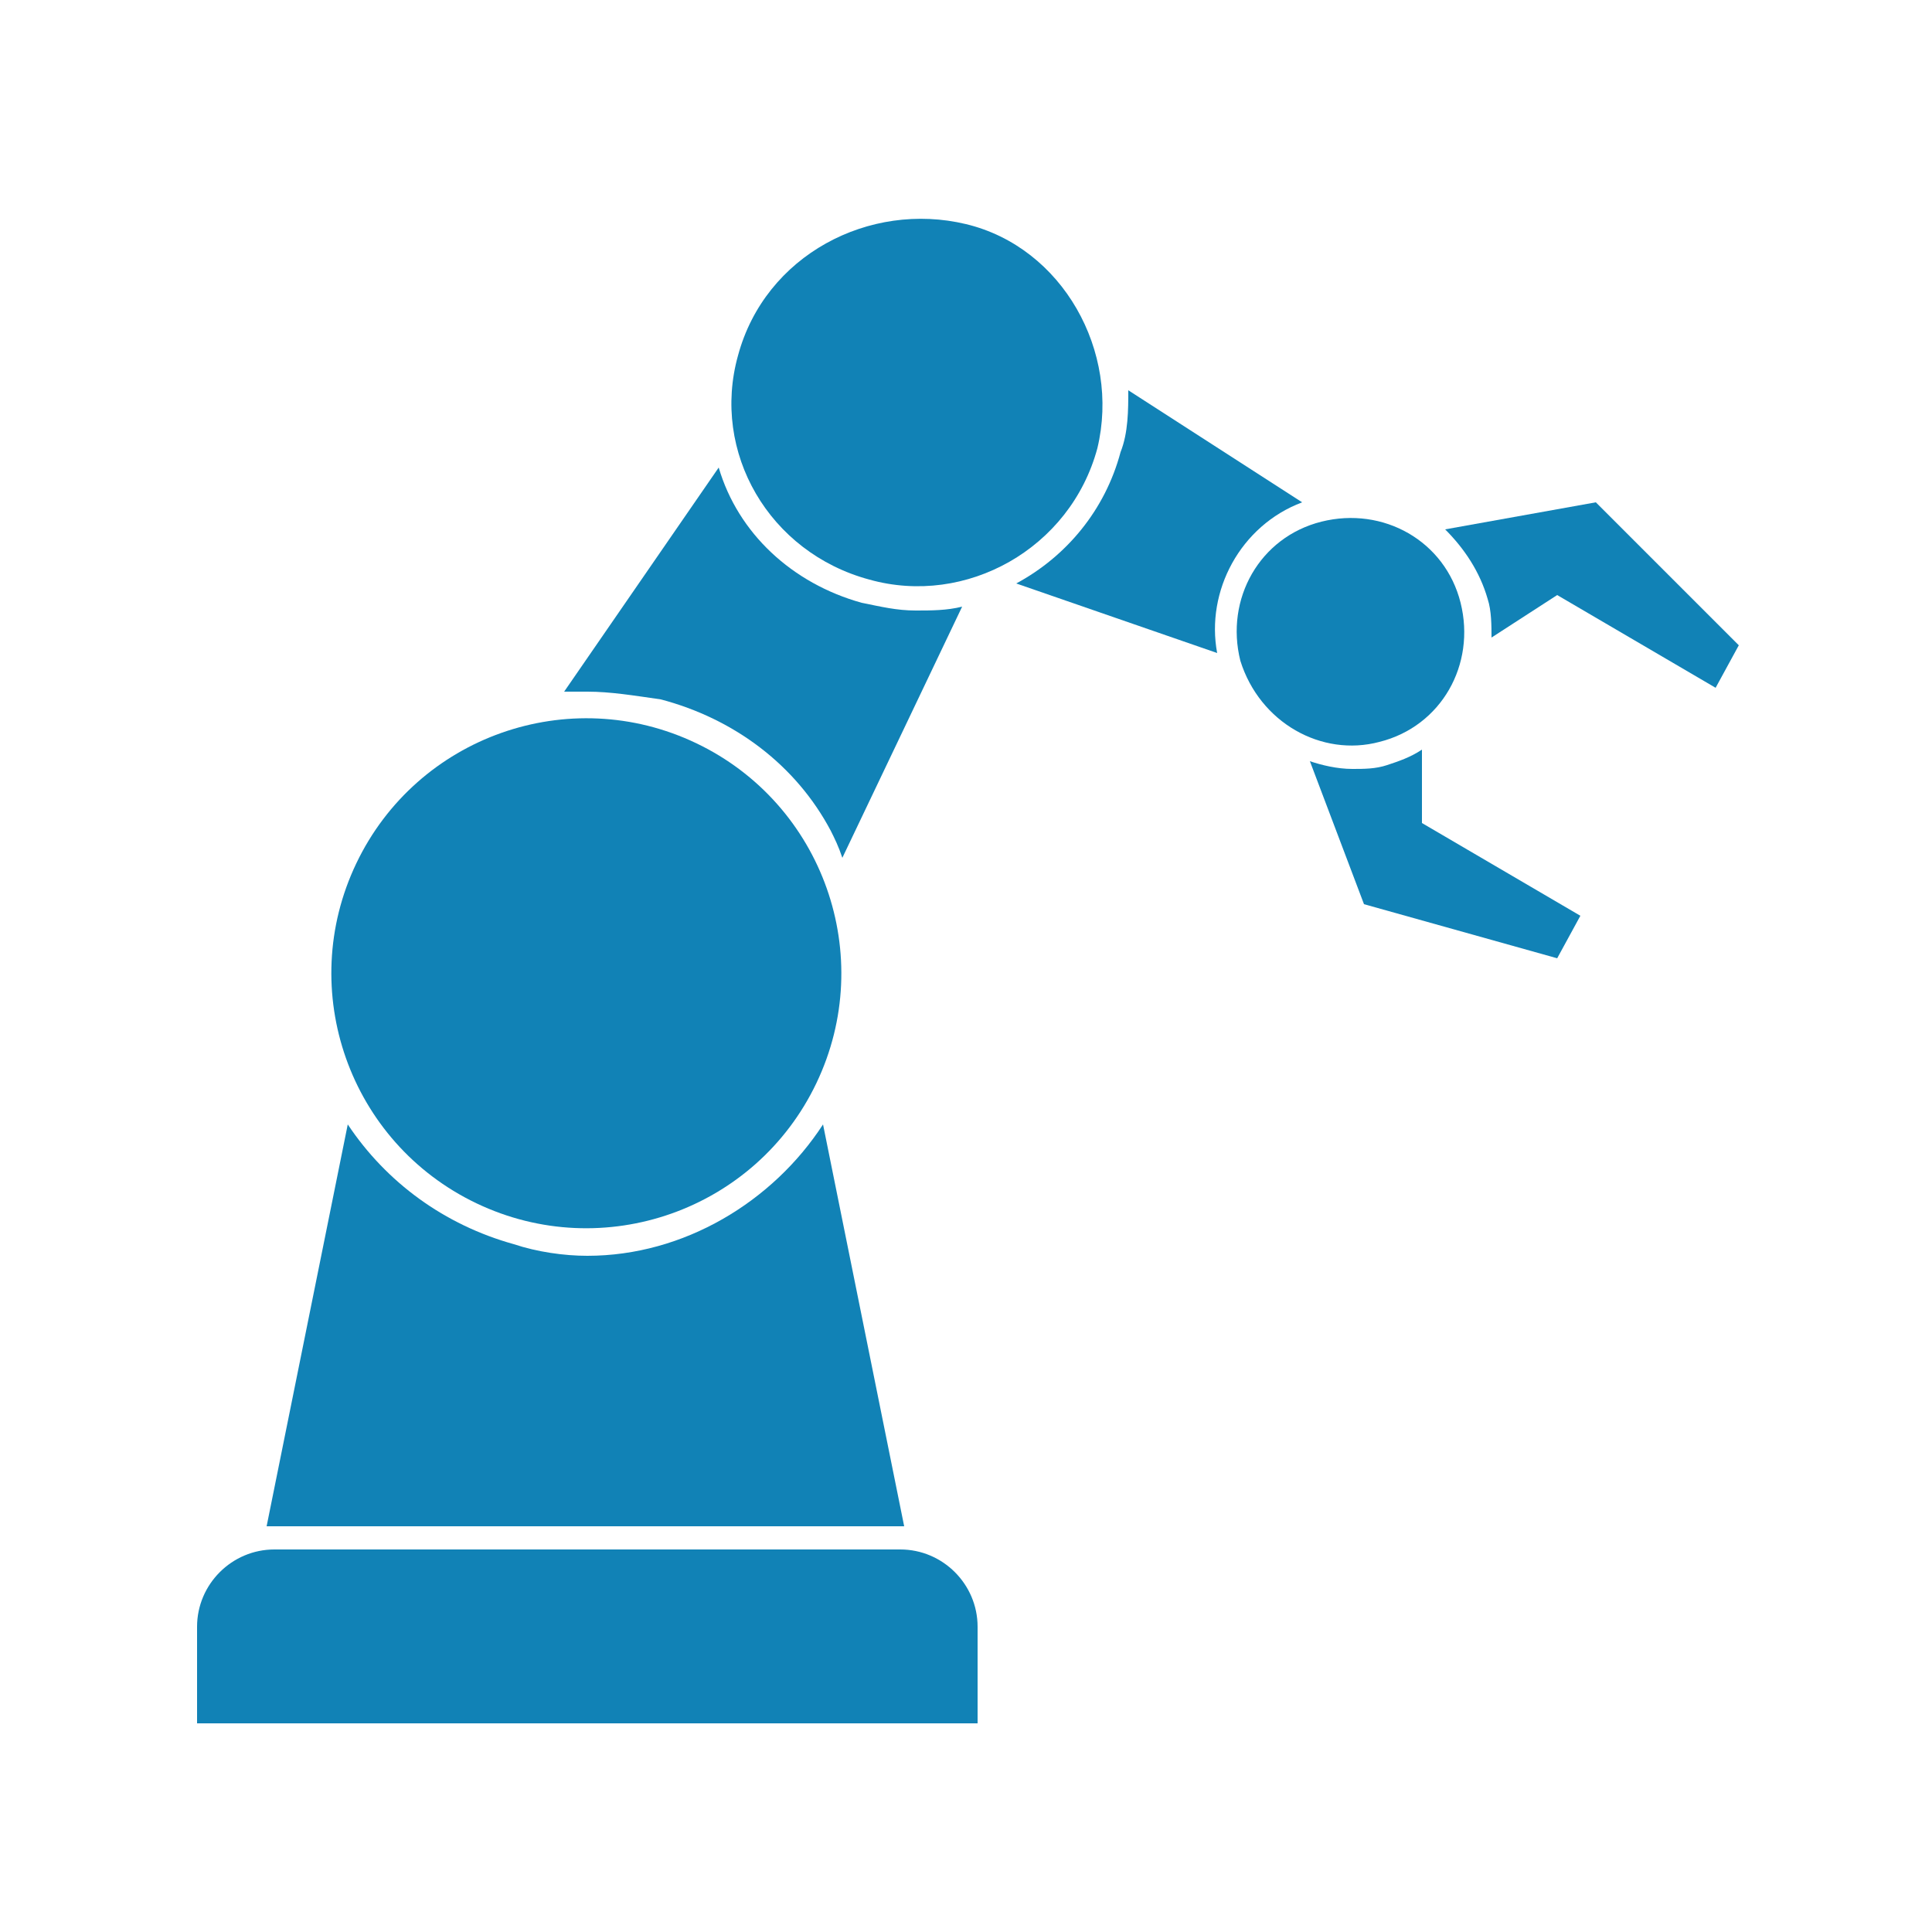
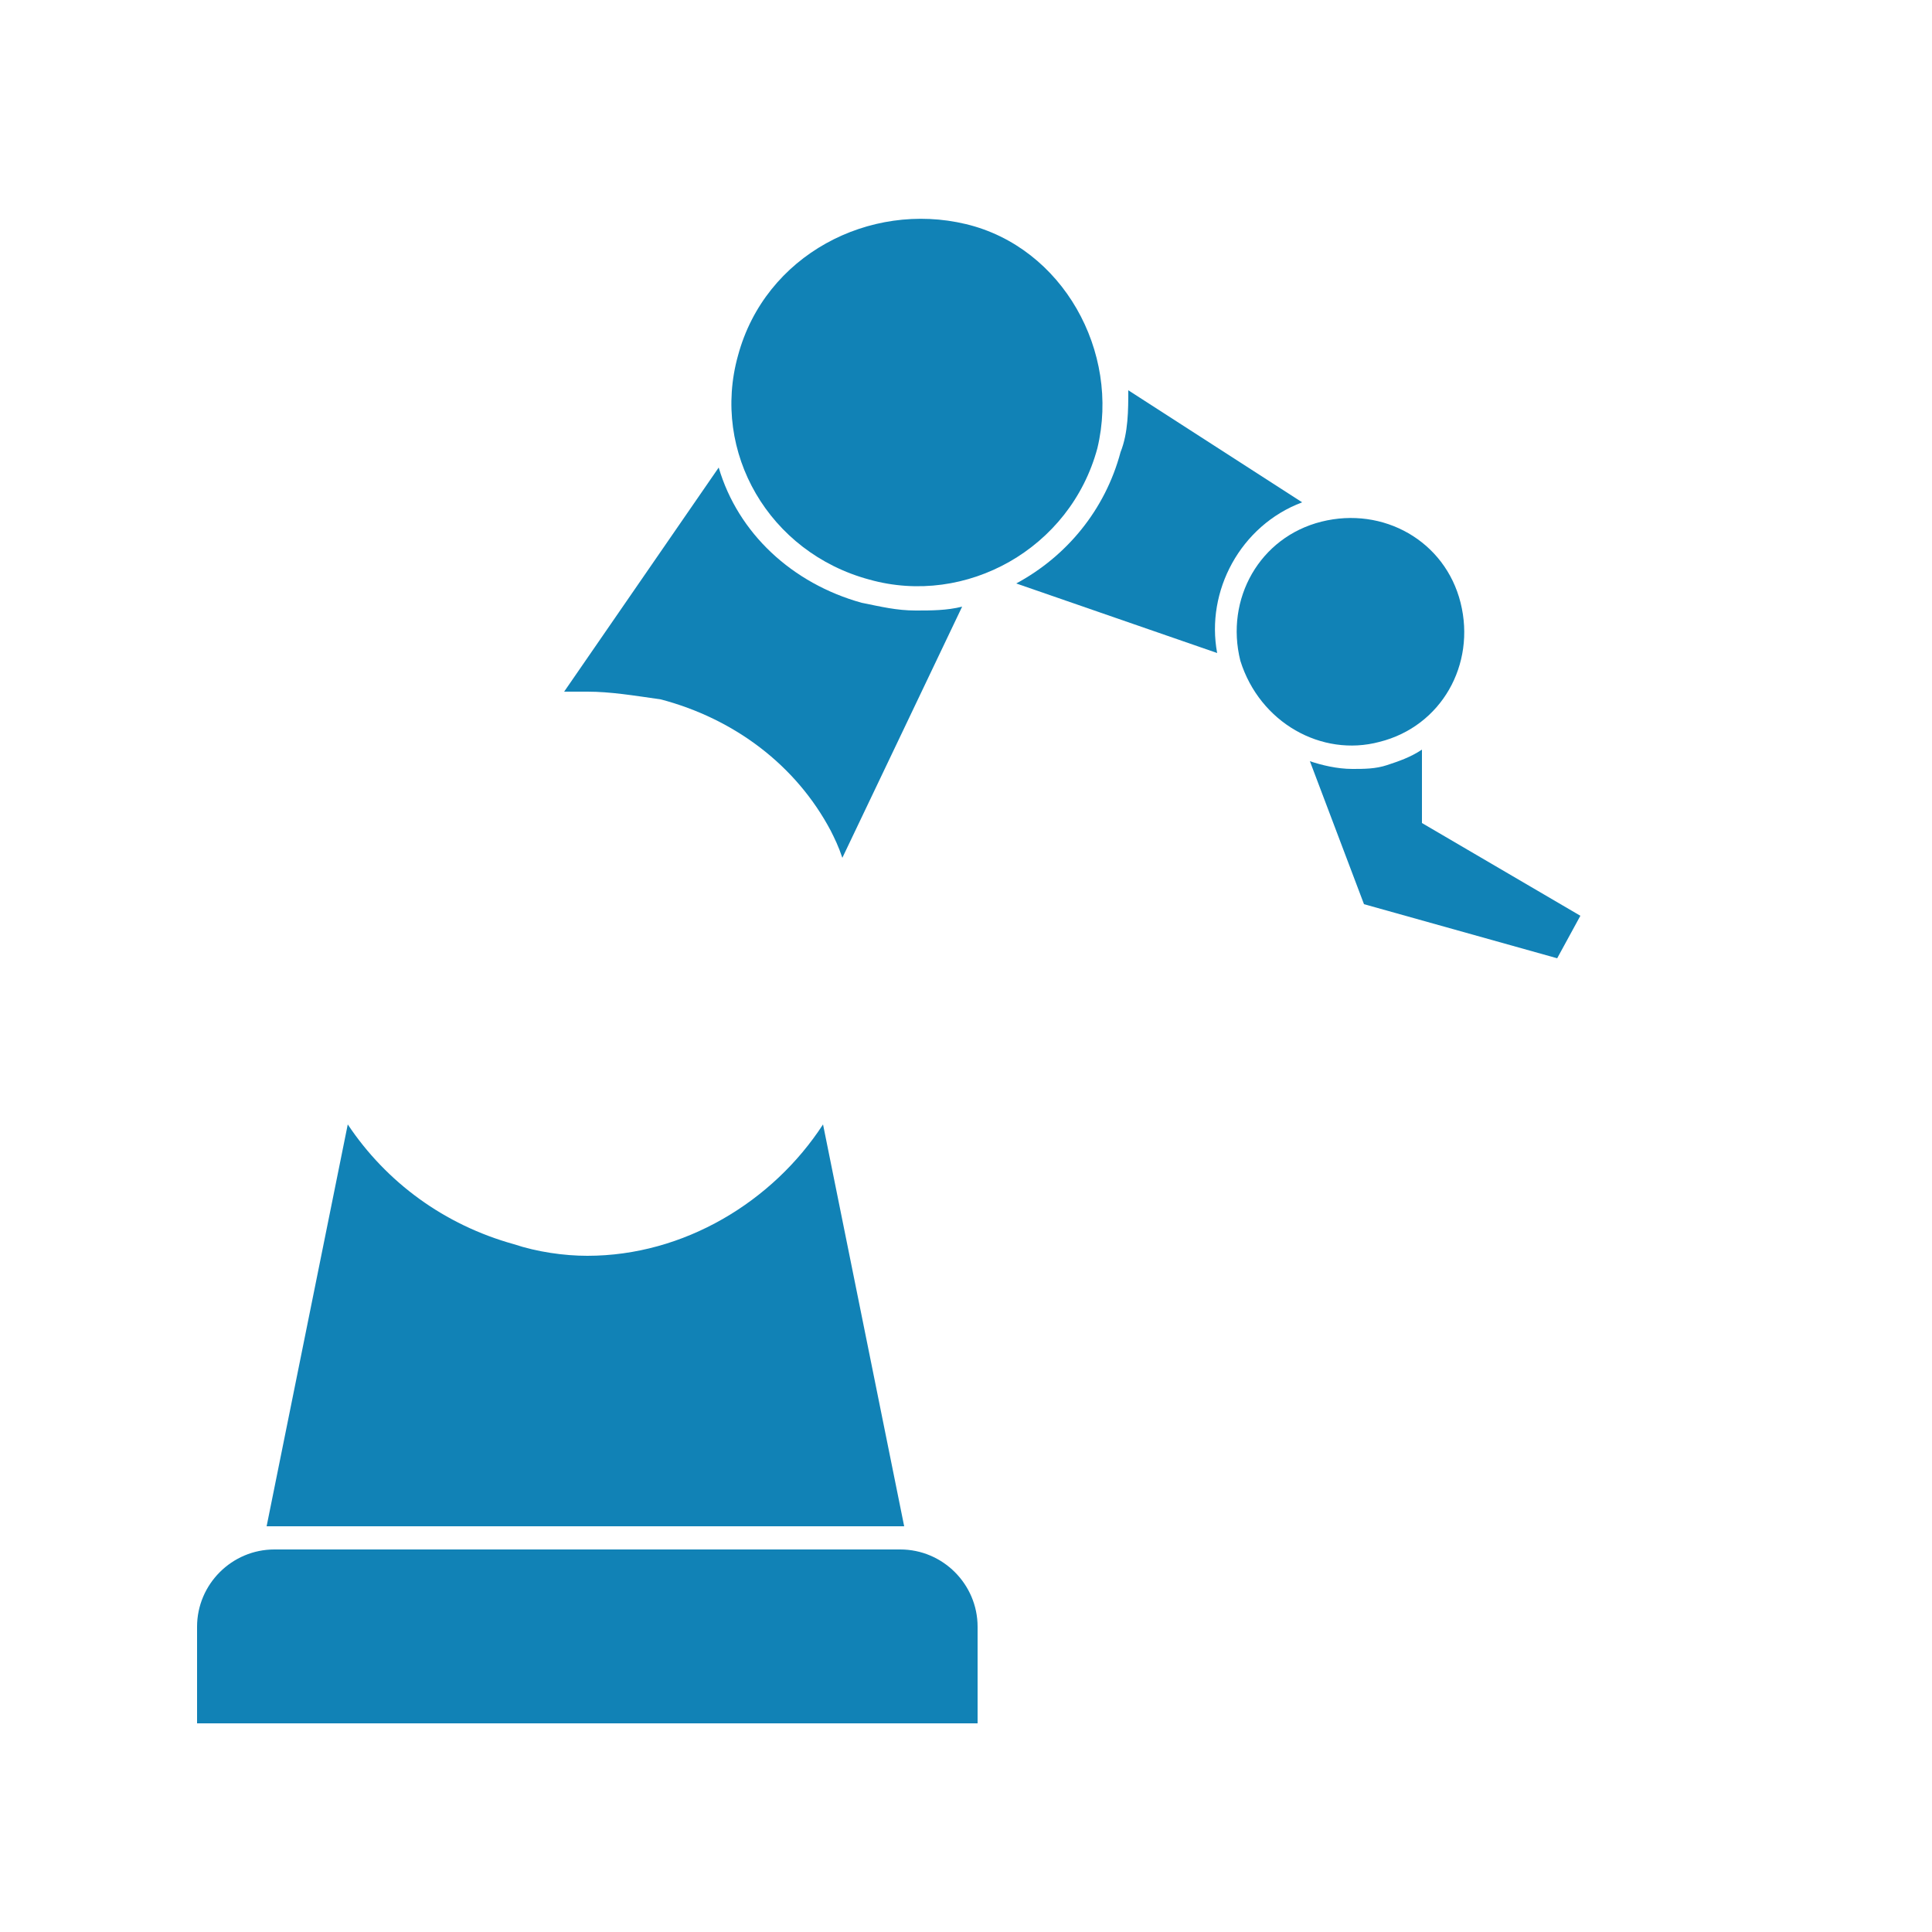
<svg xmlns="http://www.w3.org/2000/svg" version="1.1" id="Layer_1" x="0px" y="0px" viewBox="0 0 50 50" style="enable-background:new 0 0 50 50;" xml:space="preserve">
  <style type="text/css">
	.st0{display:none;}
	.st1{display:inline;}
	.st2{fill:#1182B6;}
	.st3{display:inline;fill:#1182B6;}
</style>
  <g class="st0">
    <g id="multidirectional-cam" class="st1">
-       <path class="st2" d="M5.8,21.6c-0.1,0-0.3,0-0.4,0s-0.2,0-0.2,0c-0.2,0-0.4,0-0.5,0v3H7v-3H6.7C6.5,21.6,6,21.6,5.8,21.6z" />
+       <path class="st2" d="M5.8,21.6c-0.1,0-0.3,0-0.4,0s-0.2,0-0.2,0c-0.2,0-0.4,0-0.5,0v3H7v-3C6.5,21.6,6,21.6,5.8,21.6z" />
      <path class="st2" d="M22.5,25v-3.6c-0.2,0.1-0.5,0.1-0.7,0.1V25H22.5z" />
      <path class="st2" d="M9,22.4c0.2,0.1,0.5,0.1,0.7,0.1s0.5,0,0.7,0c0.6,0,1.2,0,1.7,0c1.3,0,2.5,0,3.8,0c0.6,0,1.2,0,1.8,0    c0.3,0,0.7,0,0.9,0s0.5-0.1,0.7-0.2s0.4-0.3,0.6-0.5c0.3-0.3,0.7-0.5,0.9-0.8c0.1,0,0.1,0,0.2,0c0.5,0,0.9,0,1.3-0.3    c0.1-0.1,0.1-0.1,0.1-0.1c0.3-0.4,0.2-1.1,0.2-1.5c0-0.1,0-0.9,0-0.9s-0.9,0-1,0c-1.1,0-2.2,0-3.4,0c-1.5,0-3.1,0-4.7,0    c-1.7,0-3.3,0-4.9,0c-1.4,0-2.7,0-4.1,0c-0.5,0-0.9,0-1.4,0c-0.1,0-0.8-0.1-0.9,0c0,0.1,0,0.1,0,0.1c0,0.1,0,0.2,0,0.4    c0.1,0.4,0.4,0.7,0.6,1.1c0.3,0.4,0.6,0.7,0.9,1C3.8,20.9,4,21,4.1,21.2C4.9,21,5.2,21,5.4,21c0.4,0,0.7,0,1.1,0    c0.2,0,0.5,0,0.7,0c0.5,0.3,0.8,0.7,1.2,1C8.6,22.1,8.8,22.3,9,22.4z" />
      <path class="st2" d="M44.6,21.5c-0.1,0-0.3,0-0.4,0c-0.2,0-0.8,0-0.9,0H43v3h2.4v-3c-0.2,0-0.4,0-0.5,0    C44.8,21.5,44.7,21.5,44.6,21.5z" />
      <path class="st2" d="M27.5,21.3v3.6h0.7v-3.5C28,21.4,27.8,21.4,27.5,21.3z" />
-       <path class="st2" d="M46.6,17.9c-0.5,0-0.9,0-1.4,0c-1.4,0-2.7,0-4.1,0c-1.7,0-3.3,0-4.9,0c-1.5,0-3.1,0-4.7,0c-1.1,0-2.2,0-3.4,0    c-0.1,0-1,0-1,0v0.9c0,0.4-0.1,1.2,0.2,1.5c0.1,0.1,0.1,0.1,0.1,0.1c0.4,0.3,0.8,0.3,1.3,0.3c0.1,0,0.1,0,0.2,0    c0.3,0.3,0.7,0.5,0.9,0.8c0.2,0.2,0.4,0.4,0.6,0.5c0.2,0.2,0.4,0.2,0.7,0.2s0.7,0,0.9,0c0.6,0,1.2,0,1.8,0c1.3,0,2.5,0,3.8,0    c0.5,0,1.1,0,1.7,0c0.2,0,0.5,0,0.7,0s0.5,0,0.7-0.1s0.4-0.2,0.6-0.4c0.4-0.4,0.7-0.7,1.4-0.9c0.2,0,0.5,0,0.7,0    c0.4,0,0.7,0,1.1,0c0.3,0,0.6,0,0.9-0.1c0.1-0.1,0.3-0.2,0.4-0.4c0.3-0.3,0.6-0.7,0.9-1c0.2-0.4,0.5-0.7,0.6-1.1    c0-0.1,0-0.2,0-0.4c0-0.1,0-0.1,0-0.1C47.4,17.9,46.7,17.9,46.6,17.9z" />
      <path class="st2" d="M41.8,22.4c-0.2,0.2-0.4,0.4-0.8,0.5C40.8,23,40.6,23,40.4,23h-0.2c-0.1,0-0.2,0-0.2,0h-0.5H31    c-0.4,0-0.7-0.1-1-0.3c-0.2-0.1-0.4-0.2-0.5-0.4c-0.1-0.1-0.1-0.1-0.2-0.1l-0.4-0.4v3.8h2.8l-1.3,2.2c-0.1,0-0.1,0-0.2,0    c-0.6,0-1.2,0.3-1.5,0.7l-1.6-0.4v-2.7l-1.5,0.5v1.7L25,27.7l-0.6-0.1v-1.7L23,25.3v2.8l-1.7,0.4c-0.4-0.4-0.9-0.7-1.5-0.7    c-0.1,0-0.1,0-0.2,0l-1.4-2.1H21v-3.8l-0.4,0.4c-0.1,0.1-0.1,0.1-0.2,0.1c-0.2,0.1-0.3,0.3-0.5,0.4c-0.3,0.2-0.7,0.3-1,0.3h-8.3    h-0.5c-0.1,0-0.2,0-0.2,0H9.7c-0.2,0-0.5,0-0.7-0.1c-0.4-0.1-0.6-0.3-0.8-0.5L8,22.3c-0.1-0.1-0.2-0.2-0.3-0.3v3.7h5.6    c1.4,0.7,2.5,1.9,3.4,3.4c0.3,0.6,0.7,1.2,1.2,1.7c0.4,0.7,1.1,1.2,1.9,1.2c0.1,0,0.2,0,0.4-0.1c0.2,0,0.3,0.1,0.5,0.1    s0.3,0,0.5,0c0.4-0.1,0.8-0.1,1.1-0.2c0.2-0.1,0.4-0.1,0.5-0.1s0.2,0,0.2,0V32l1.4-0.5v-0.2c0.5,0,0.9,0,1.4,0.1v0.2l1.4,0.5v-0.6    c0.1,0,0.2,0,0.2,0c0.2,0.1,0.4,0.1,0.5,0.1c0.4,0.1,0.7,0.2,1.1,0.2c0.2,0,0.4,0,0.5,0c0.2,0,0.3,0,0.5-0.1    c0.1,0,0.2,0.1,0.4,0.1c0.8,0,1.5-0.5,1.9-1.2c0.5-0.5,0.9-1.1,1.2-1.7c0.8-1.5,2-2.7,3.4-3.4h5.6v-3.7c-0.1,0.1-0.2,0.2-0.3,0.3    L41.8,22.4z M17.6,29.7c-0.2-0.3-0.4-0.6-0.5-0.9c-0.7-1.3-1.7-2.4-2.8-3.1h1.5l2.1,3.3C17.8,29.2,17.7,29.5,17.6,29.7z     M19.7,30.8c-0.5,0-0.9-0.4-0.9-0.9s0.4-0.9,0.9-0.9s0.9,0.4,0.9,0.9C20.7,30.4,20.2,30.8,19.7,30.8z M25.6,30.9    c-0.2,0-0.4,0-0.7,0c-0.2,0-0.4,0-0.6,0c0-0.1,0-0.7,0-1l0.6-0.1l0.6,0.1C25.6,30.2,25.6,30.8,25.6,30.9z M22.5,31.1    c-0.2,0.1-0.4,0.1-0.5,0.1c-0.3,0.1-0.6,0.1-0.9,0.2c0.3-0.2,0.5-0.5,0.6-0.9l1.3-0.3V31C22.9,31,22.7,31,22.5,31.1z M28,31.2    c-0.2-0.1-0.4-0.1-0.5-0.1s-0.2,0-0.4-0.1v-0.8l1.2,0.3c0.1,0.4,0.3,0.7,0.6,0.9C28.6,31.3,28.3,31.3,28,31.2z M30.2,30.8    c-0.5,0-0.9-0.4-0.9-0.9s0.4-0.9,0.9-0.9s0.9,0.4,0.9,0.9C31.2,30.4,30.8,30.8,30.2,30.8z M32.9,28.7c-0.2,0.3-0.4,0.6-0.5,0.9    c-0.1-0.2-0.1-0.5-0.2-0.7l2.1-3.3h1.5C34.6,26.3,33.6,27.4,32.9,28.7z" />
    </g>
  </g>
  <g class="st0">
    <path class="st3" d="M11,14.7c0,7.4,6,13.5,13.5,13.5c7.4,0,13.5-6,13.5-13.5v-3.5H11V14.7z M24.5,14.4c2.7,0,5,2.2,5,5   c0,2.7-2.2,5-5,5c-2.7,0-5-2.2-5-5S21.8,14.4,24.5,14.4z M22.4,19.3c0-1.2,1-2.1,2.1-2.1c1.2,0,2.1,1,2.1,2.1c0,1.2-1,2.1-2.1,2.1   C23.3,21.5,22.4,20.5,22.4,19.3z M41.5,8.4c0,0.8-0.6,1.4-1.4,1.4H8.9c-0.8,0-1.4-0.6-1.4-1.4C7.5,7.6,8.1,7,8.9,7h31.2   C40.9,6.9,41.5,7.6,41.5,8.4z" />
    <path class="st3" d="M34.4,42.9l3.5-1.8l-13.3-5.4l-13.3,5.4l3.4,1.8H2.1l2.4-5.3l2.9,1.5l13.3-5l-9.9-4l-3.4,1.1l1.4-3.1h8.7   l-3,0.9l9.9,3.7l9.9-3.7l-3-0.9H40l1.4,3.1L38,30.1l-9.9,4l13.3,5l2.9-1.5l2.4,5.3C46.7,42.9,34.4,42.9,34.4,42.9z" />
  </g>
  <g id="Layer_2">
    <g>
      <path class="st2" d="M23.3,40.1H7.1c-1.1,0-2,0.9-2,2v2.5h20.2v-2.5C25.3,41,24.4,40.1,23.3,40.1z" />
      <path class="st2" d="M22.5,15c2.5,0.7,5.2-0.8,5.9-3.4C29,9.1,27.5,6.4,25,5.8s-5.2,0.8-5.9,3.4C18.4,11.7,19.9,14.3,22.5,15z" />
      <path class="st2" d="M35.7,19.2c1.6-0.4,2.5-2,2.1-3.6c-0.4-1.6-2-2.5-3.6-2.1c-1.6,0.4-2.5,2-2.1,3.6    C32.6,18.7,34.2,19.6,35.7,19.2z" />
      <path class="st2" d="M33.7,13l-4.5-2.9c0,0.5,0,1.1-0.2,1.6c-0.4,1.5-1.4,2.7-2.7,3.4l5.2,1.8C31.2,15.3,32.1,13.6,33.7,13z" />
      <path class="st2" d="M17.1,18.1c1.9,0.5,3.5,1.7,4.4,3.4c0.1,0.2,0.2,0.4,0.3,0.7l3.1-6.5c-0.4,0.1-0.8,0.1-1.2,0.1    c-0.5,0-0.9-0.1-1.4-0.2c-1.8-0.5-3.2-1.8-3.7-3.5l-4,5.8c0.2,0,0.4,0,0.6,0C15.8,17.9,16.4,18,17.1,18.1z" />
      <path class="st2" d="M21.3,29.1c-1.3,2-3.6,3.4-6.1,3.4c-0.6,0-1.3-0.1-1.9-0.3c-1.8-0.5-3.3-1.6-4.3-3.1L6.9,39.5h16.5L21.3,29.1    z" />
      <path class="st2" d="M36.8,19.4c-0.3,0.2-0.6,0.3-0.9,0.4c-0.3,0.1-0.6,0.1-0.9,0.1c-0.4,0-0.8-0.1-1.1-0.2l1.4,3.7l5,1.4l0.6-1.1    l-4.1-2.4L36.8,19.4z" />
-       <path class="st2" d="M41.3,13l-3.9,0.7c0.5,0.5,0.9,1.1,1.1,1.8c0.1,0.3,0.1,0.7,0.1,1l1.7-1.1l4.1,2.4l0.6-1.1L41.3,13z" />
-       <ellipse transform="matrix(0.431 -0.902 0.902 0.431 -14.107 28.037)" class="st2" cx="15.2" cy="25.2" rx="6.6" ry="6.6" />
    </g>
  </g>
</svg>